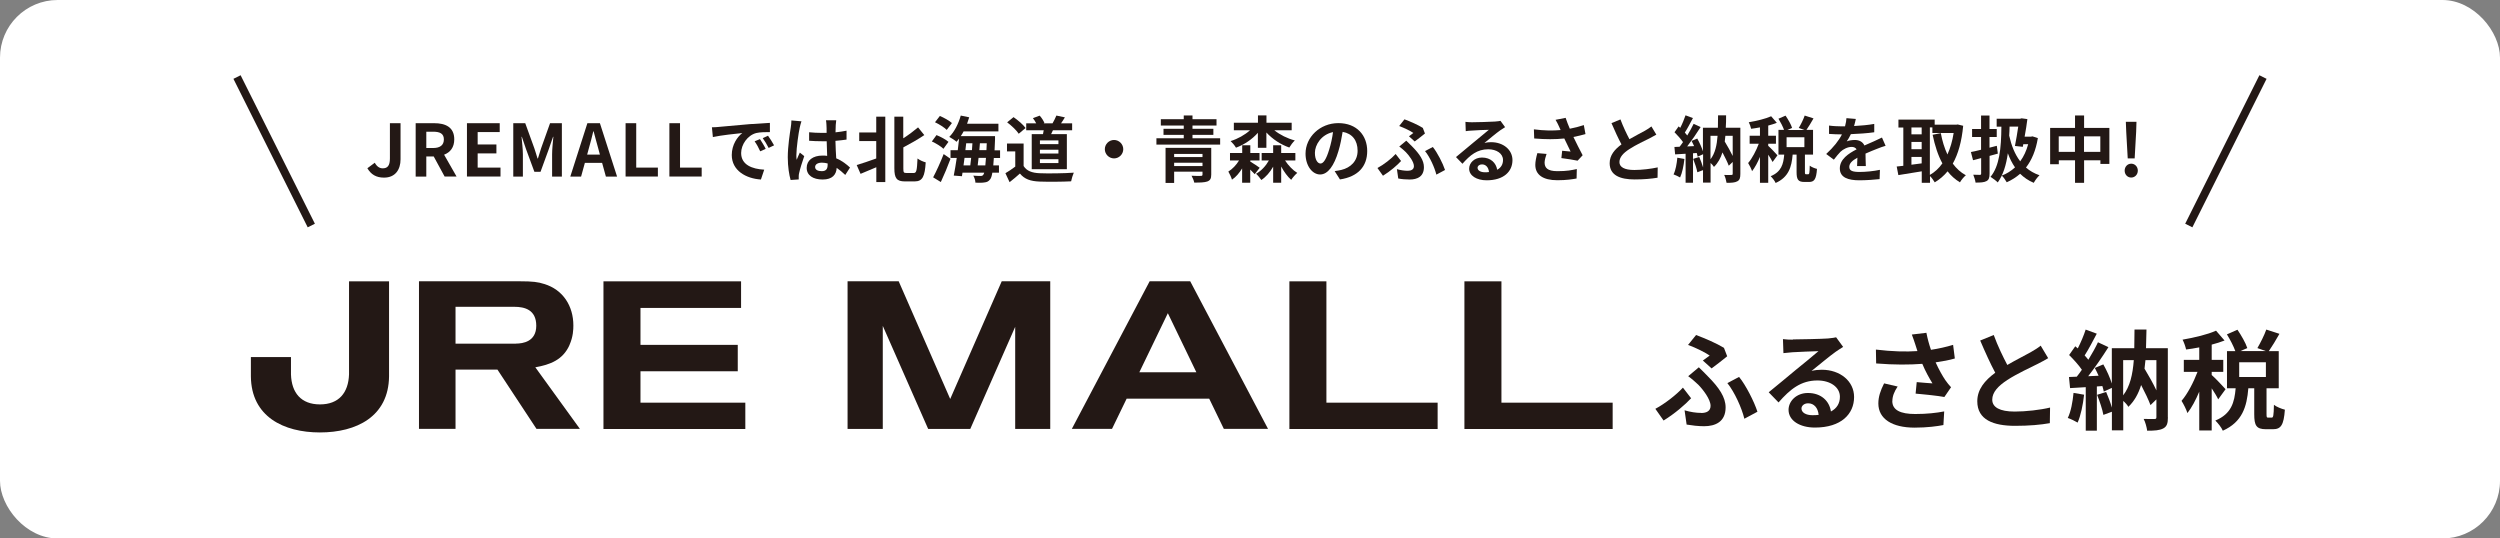
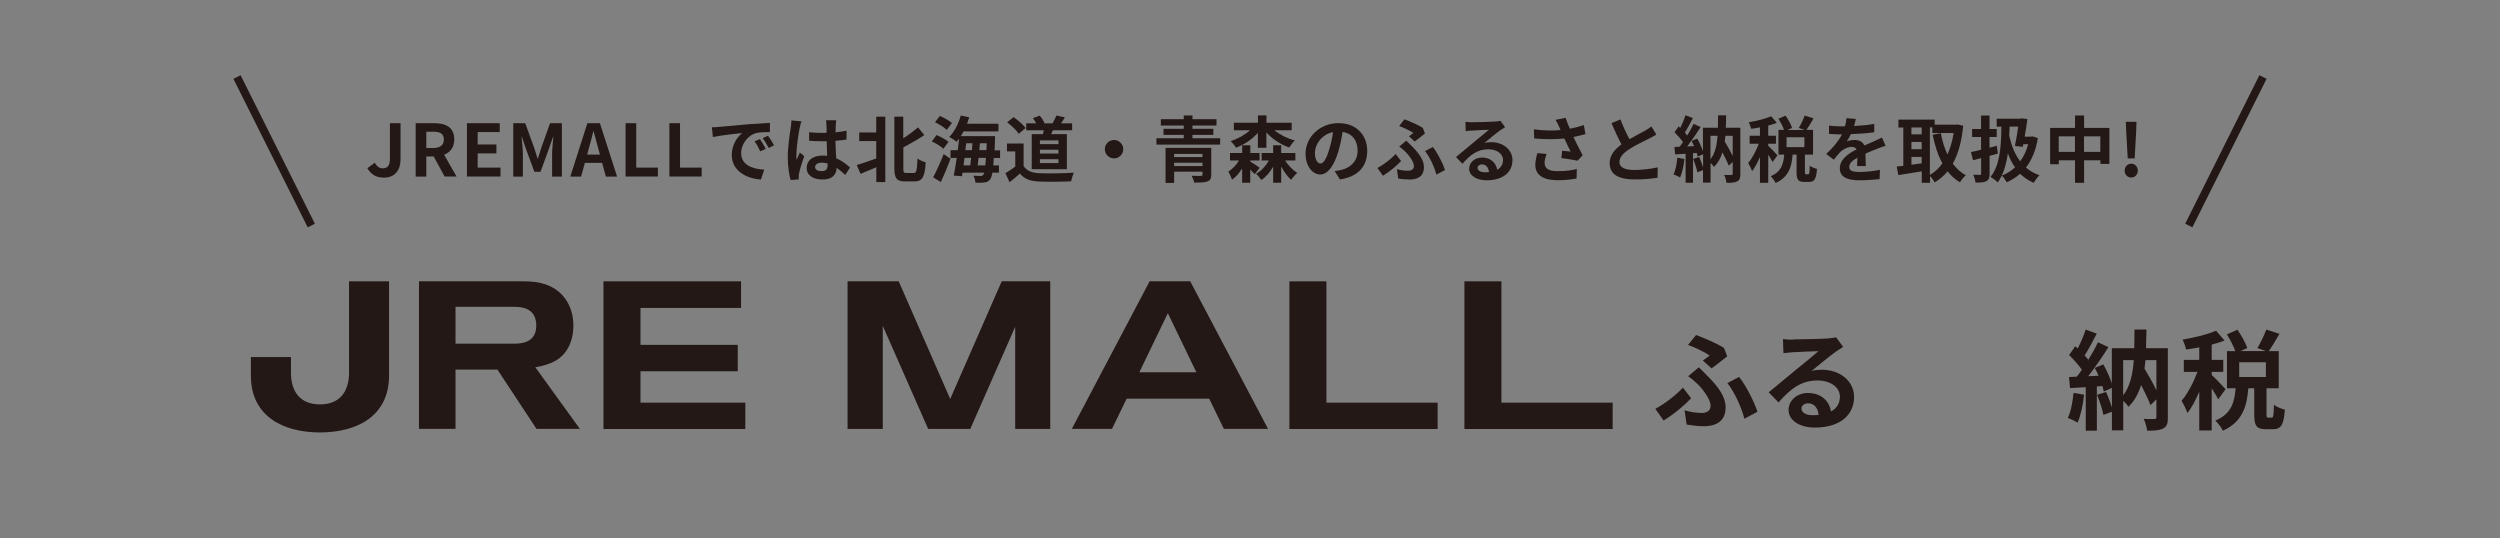
<svg xmlns="http://www.w3.org/2000/svg" id="_レイヤー_2" viewBox="0 0 317.38 68.36">
  <rect x="0" y="0" width="317.38" height="68.36" fill="#808080" stroke="none" />
  <defs>
    <style>.cls-1{fill:none;stroke:#231815;stroke-miterlimit:10;stroke-width:1.02px;}.cls-2{fill:#231815;}.cls-2,.cls-3{stroke-width:0px;}.cls-3{fill:#fff;}</style>
  </defs>
  <g id="_レイヤー_1-2">
-     <rect class="cls-3" width="317.38" height="68.36" rx="7.32" ry="7.32" />
    <path class="cls-2" d="m72.3,43.79c.47-1.06.49-1.99.49-2.47,0-2.47-1.31-4.55-3.71-5.27-.76-.25-1.47-.34-3.08-.34h-12.81v18.74h4.64v-7.53h5.32l4.96,7.53h5.51l-5.66-7.82c1.89-.34,3.51-.94,4.35-2.85Zm-6.8-.16h-7.67v-4.68h7.48c1.29,0,2.77.37,2.77,2.4s-1.71,2.27-2.58,2.27Zm29.12,7.48v3.35h-18.01v-18.74h17.47v3.37h-12.77v4.69h12.35v3.35h-12.35v3.99h13.31Zm-54,3.79c-4.62,0-8.72-2.01-8.77-7.11v-2.46h5.09v2.2c.07,2.34,1.29,3.81,3.68,3.81s3.61-1.47,3.69-3.81v-11.81h5.08v12.07c-.06,5.1-4.14,7.11-8.77,7.11Zm141.89-3.79v3.35h-18.82v-18.74h4.7v15.4h14.12Zm22.22,0v3.35h-18.82v-18.74h4.7v15.4h14.12Zm-53.64-15.4h-5.14l-9.88,18.74h5.1l1.86-3.84h10.48l1.86,3.84h5.61l-9.88-18.74Zm-6.45,11.55l3.62-7.5,3.62,7.5h-7.24Zm-11.29,7.19h-4.47v-12.96l-5.7,12.96h-5.35l-5.76-13.08v13.08h-4.47v-18.74h6.49l6.54,14.94,6.54-14.94h6.16v18.74Z" />
    <path class="cls-2" d="m211.19,53.38l-1.04-1.48c1.19-.63,2.69-1.8,3.5-2.69l1.04,1.35c-.77.82-2.03,1.92-3.5,2.83Zm4.78-.95c.7,0,1.19-.26,1.19-.91,0-.82-.95-2.06-1.56-2.68-.36-.34-.81-.74-1.28-1.08l1.35-1.13c.41.41.77.74,1.11,1.11,1.48,1.48,2.29,2.7,2.29,3.98,0,1.84-1.32,2.39-2.73,2.39-.77,0-1.55-.1-2.22-.21l-.26-1.81c.75.22,1.45.33,2.11.33Zm1.08-7.29c-.59-.4-1.7-.97-2.75-1.35l1.02-1.26c1.14.43,2.61,1.06,3.54,1.63l.41,1.07c-.37.3-1.43,1.15-1.98,1.54l-1.11-1c.33-.23.67-.48.87-.63Zm2.25,3.49l1.48-.78c.85,1.04,1.92,3.14,2.33,4.42l-1.66.89c-.33-1.37-1.24-3.38-2.16-4.53Z" />
    <path class="cls-2" d="m227.61,43.09c.73,0,3.66-.06,4.45-.12.56-.06.88-.1,1.04-.15l.89,1.22c-.32.21-.64.4-.96.63-.74.52-2.18,1.73-3.05,2.42.45-.11.87-.15,1.3-.15,2.33,0,4.1,1.45,4.1,3.46,0,2.17-1.65,3.88-4.97,3.88-1.91,0-3.35-.88-3.35-2.25,0-1.11,1-2.14,2.46-2.14,1.7,0,2.73,1.04,2.92,2.35.75-.4,1.14-1.03,1.14-1.87,0-1.24-1.24-2.07-2.85-2.07-2.1,0-3.47,1.11-4.94,2.79l-1.25-1.29c.97-.78,2.64-2.18,3.45-2.85.77-.63,2.2-1.78,2.87-2.37-.7.01-2.59.1-3.32.14-.37.03-.81.07-1.13.11l-.06-1.78c.38.06.87.07,1.25.07Zm2.47,9.62c.29,0,.55-.01.8-.04-.08-.89-.59-1.47-1.33-1.47-.52,0-.85.32-.85.66,0,.51.56.85,1.39.85Z" />
-     <path class="cls-2" d="m242.71,42.47l1.85-.22c.14.73.34,1.47.58,2.16.99-.15,1.95-.37,2.81-.63l.22,1.73c-.7.21-1.58.37-2.44.49.4.89.88,1.74,1.22,2.24.23.34.49.65.74.92l-.85,1.24c-.77-.15-2.5-.33-3.65-.43l.14-1.46c.67.06,1.58.14,2,.16-.41-.66-.91-1.56-1.29-2.48-1.63.12-3.51.14-5.86-.05l-.03-1.76c2.06.25,3.82.29,5.27.19-.11-.32-.19-.6-.27-.84-.11-.32-.26-.81-.44-1.26Zm-2.48,8.44c0,1.15,1.03,1.65,2.91,1.65,1.5,0,2.7-.14,3.68-.33l-.1,1.73c-.78.15-2.02.33-3.69.33-2.8-.01-4.57-1.1-4.57-3.07,0-.84.26-1.62.73-2.55l1.72.4c-.44.65-.67,1.25-.67,1.85Z" />
-     <path class="cls-2" d="m254.82,46.34c1.13-.66,2.32-1.25,2.97-1.62.52-.3.92-.54,1.28-.84l.95,1.59c-.41.25-.85.48-1.36.74-.85.43-2.58,1.22-3.83,2.03-1.14.75-1.91,1.54-1.91,2.5s.95,1.51,2.85,1.51c1.41,0,3.27-.21,4.49-.51l-.03,1.98c-1.17.21-2.62.34-4.41.34-2.73,0-4.8-.75-4.8-3.12,0-1.51.96-2.65,2.28-3.62-.63-1.17-1.29-2.64-1.91-4.09l1.72-.7c.52,1.43,1.17,2.75,1.72,3.8Z" />
    <path class="cls-2" d="m264.58,50.11c-.14,1.29-.43,2.66-.82,3.54-.29-.18-.89-.47-1.25-.59.4-.81.62-2.03.73-3.18l1.35.23Zm10.64,2.88c0,.74-.12,1.15-.59,1.4-.47.25-1.11.29-2.04.29-.06-.43-.23-1.1-.45-1.5.56.03,1.19.01,1.39.01.18,0,.23-.05.23-.25v-2.24l-.75.73c-.26-.69-.71-1.63-1.19-2.55-.34,1.1-.85,2.03-1.62,2.77-.12-.22-.38-.52-.65-.75v3.73h-1.44v-2.36l-1.08.4c-.12-.69-.48-1.74-.8-2.55l1.15-.36c.27.62.55,1.36.73,1.99v-2.51l-1.03.47c-.04-.21-.1-.44-.18-.7l-.7.05v5.61h-1.41v-5.52l-1.99.12-.14-1.41.99-.04c.21-.26.43-.56.65-.88-.4-.59-1.06-1.32-1.62-1.87l.78-1.11c.1.08.21.18.32.27.38-.75.77-1.66,1-2.39l1.41.52c-.49.93-1.04,1.99-1.54,2.76.18.19.33.38.47.55.47-.77.91-1.55,1.22-2.22l1.33.62c-.75,1.19-1.7,2.58-2.57,3.69l1.32-.06c-.15-.34-.32-.69-.48-.99l1.08-.45c.43.75.85,1.69,1.08,2.43v-4.49h2.85c.01-.75.03-1.54.03-2.37h1.52c-.01.82-.03,1.62-.06,2.37h2.77v8.77Zm-5.68-2.8c.87-1.13,1.21-2.64,1.35-4.47h-1.35v4.47Zm2.83-4.47c-.04.37-.07.74-.12,1.08.54.89,1.1,1.89,1.51,2.76v-3.84h-1.39Z" />
    <path class="cls-2" d="m281.6,50.69c-.16-.36-.49-.89-.82-1.39v5.35h-1.58v-4.93c-.44,1.06-.96,2.03-1.5,2.72-.15-.47-.49-1.14-.75-1.55.77-.89,1.52-2.35,2.03-3.68h-1.74v-1.52h1.96v-1.59c-.58.11-1.14.21-1.67.27-.08-.37-.27-.92-.45-1.25,1.51-.26,3.2-.66,4.25-1.14l1.08,1.25c-.49.19-1.04.37-1.63.52v1.94h1.47v1.52h-1.47v.4c.37.3,1.5,1.5,1.76,1.8l-.93,1.28Zm6.79,2.33c.21,0,.26-.21.29-1.63.3.25.97.52,1.39.62-.14,1.96-.51,2.48-1.5,2.48h-.91c-1.22,0-1.48-.48-1.48-1.91v-3.29h-.75c-.19,2.36-.77,4.28-3.24,5.39-.16-.4-.62-.97-.95-1.29,2.04-.84,2.43-2.31,2.58-4.1h-1.1v-4.71h1.06c-.22-.62-.66-1.47-1.07-2.13l1.34-.59c.49.73,1.04,1.67,1.25,2.33l-.88.38h3.23l-1.07-.38c.38-.65.88-1.63,1.13-2.35l1.67.54c-.45.8-.95,1.62-1.35,2.2h1.26v4.71h-1.55v3.28c0,.41.03.45.21.45h.44Zm-.73-7.03h-3.39v1.87h3.39v-1.87Z" />
    <line class="cls-1" x1="277.87" y1="28.63" x2="287.29" y2="9.78" />
    <line class="cls-1" x1="39.52" y1="28.63" x2="30.09" y2="9.78" />
    <path class="cls-2" d="m46.65,21.35l.93-.69c.27.5.62.71,1.01.71.59,0,.91-.32.91-1.25v-4.48h1.35v4.59c0,1.27-.64,2.32-2.1,2.32-.99,0-1.65-.4-2.11-1.19Z" />
    <path class="cls-2" d="m56.45,22.42l-1.39-2.56h-.94v2.56h-1.35v-6.78h2.36c1.42,0,2.54.5,2.54,2.05,0,1.02-.51,1.65-1.29,1.95l1.58,2.77h-1.51Zm-2.33-3.63h.88c.87,0,1.35-.37,1.35-1.09s-.48-.98-1.35-.98h-.88v2.07Z" />
    <path class="cls-2" d="m59.28,15.64h4.16v1.13h-2.8v1.57h2.38v1.13h-2.38v1.81h2.9v1.13h-4.26v-6.78Z" />
    <path class="cls-2" d="m65.18,15.64h1.5l1.15,3.17c.15.42.27.87.41,1.31h.05c.15-.44.27-.89.41-1.31l1.13-3.17h1.5v6.78h-1.24v-2.83c0-.64.1-1.58.16-2.22h-.04l-.55,1.59-1.04,2.85h-.78l-1.05-2.85-.54-1.59h-.04c.06.64.17,1.58.17,2.22v2.83h-1.22v-6.78Z" />
    <path class="cls-2" d="m76.45,20.68h-2.2l-.48,1.74h-1.37l2.17-6.78h1.59l2.18,6.78h-1.42l-.48-1.74Zm-.29-1.05l-.2-.74c-.21-.71-.39-1.48-.6-2.22h-.04c-.17.74-.38,1.51-.58,2.22l-.2.74h1.61Z" />
-     <path class="cls-2" d="m79.42,15.64h1.35v5.64h2.75v1.13h-4.1v-6.78Z" />
+     <path class="cls-2" d="m79.42,15.64h1.35v5.64h2.75v1.13h-4.1v-6.78" />
    <path class="cls-2" d="m84.98,15.64h1.35v5.64h2.75v1.13h-4.1v-6.78Z" />
    <path class="cls-2" d="m91.26,16.11c.76-.06,2.26-.2,3.92-.35.93-.07,1.92-.13,2.56-.16v1.17c-.48,0-1.25,0-1.74.12-1.1.29-1.91,1.46-1.91,2.54,0,1.49,1.39,2.03,2.93,2.11l-.42,1.25c-1.9-.12-3.7-1.14-3.7-3.11,0-1.31.72-2.33,1.34-2.79-.79.08-2.69.28-3.74.51l-.12-1.24c.37,0,.71-.03.89-.05Zm5.95,2.79l-.7.31c-.23-.5-.42-.86-.71-1.27l.68-.28c.22.33.56.88.73,1.25Zm1.06-.45l-.69.33c-.25-.49-.46-.83-.75-1.24l.67-.31c.23.32.58.86.77,1.22Z" />
    <path class="cls-2" d="m101.75,15.38c-.07.18-.18.64-.22.81-.14.6-.43,2.6-.43,3.51,0,.18,0,.4.04.59.12-.32.27-.62.4-.92l.56.45c-.26.74-.55,1.67-.65,2.16-.03.13-.06.32-.05.42,0,.09,0,.25,0,.38l-1.03.07c-.18-.63-.36-1.67-.36-2.89,0-1.37.27-3.08.38-3.78.04-.26.08-.6.08-.89l1.26.11Zm5.57,6.84c-.38-.36-.74-.66-1.1-.91-.05.86-.55,1.48-1.78,1.48s-2.03-.53-2.03-1.48.78-1.56,2.01-1.56c.21,0,.41,0,.59.04-.03-.56-.05-1.22-.06-1.86-.22,0-.44,0-.65,0-.53,0-1.04-.02-1.58-.06v-1.08c.52.05,1.04.08,1.58.08.21,0,.43,0,.64,0,0-.45,0-.81-.02-1.01,0-.14-.03-.41-.06-.59h1.3c-.03.17-.05.39-.06.59,0,.2-.03.54-.03.94.49-.05.97-.12,1.4-.21v1.13c-.44.06-.92.12-1.41.16.02.88.06,1.6.1,2.22.76.31,1.33.78,1.75,1.17l-.61.95Zm-2.25-1.47c-.24-.06-.49-.1-.73-.1-.51,0-.86.21-.86.55,0,.37.37.53.84.53.56,0,.75-.29.75-.82v-.16Z" />
    <path class="cls-2" d="m111.25,14.81h1.14v8.3h-1.14v-1.88c-.7.3-1.4.59-2,.84l-.49-1.12c.62-.18,1.56-.5,2.48-.83v-2.21h-2.16v-1.09h2.16v-2.01Zm4.76,7.15c.35,0,.4-.37.47-1.84.27.21.74.42,1.04.49-.11,1.75-.38,2.42-1.4,2.42h-1.23c-1.04,0-1.35-.38-1.35-1.67v-6.55h1.13v2.75c.7-.45,1.37-.96,1.88-1.39l.79.98c-.81.55-1.77,1.09-2.66,1.56v2.67c0,.51.05.58.38.58h.95Z" />
    <path class="cls-2" d="m119.77,18.89c-.3-.3-.95-.7-1.47-.93l.59-.81c.52.21,1.19.56,1.52.86l-.64.88Zm-1.31,3.63c.38-.71.93-1.89,1.34-2.96l.87.6c-.36.98-.81,2.05-1.23,2.95l-.98-.6Zm1.73-6.03c-.3-.3-.95-.72-1.49-.97l.62-.8c.51.22,1.19.59,1.53.9l-.66.87Zm5.98,3.55c-.02.37-.05.68-.07.96h.72v.92h-.84c-.07.43-.16.69-.27.83-.2.28-.42.38-.73.41-.27.05-.7.05-1.15.03,0-.27-.12-.65-.27-.89.39.03.75.04.93.04.16,0,.25-.03.34-.15.04-.05.08-.15.12-.27h-2.76l-.07.45-1.04-.08c.12-.61.26-1.4.38-2.24h-.79v-.98h.92c.06-.5.12-1.01.17-1.47-.11.15-.22.28-.33.4-.19-.18-.66-.49-.92-.62.65-.64,1.17-1.67,1.46-2.71l1.07.22c-.08.28-.17.55-.27.82h3.98v.97h-4.42c-.11.21-.23.41-.36.6h4.35s0,.31,0,.44c-.02.5-.04.94-.06,1.36h.7v.98h-.75Zm-3.72,0c-.05.33-.09.65-.13.96h.86c.04-.29.07-.62.11-.96h-.84Zm.12-.98h.82c.02-.29.05-.59.06-.87h-.79l-.1.87Zm2.52,1.94c.03-.27.06-.59.08-.96h-.94c-.04.34-.07.67-.11.96h.97Zm.14-1.94c0-.27.03-.56.04-.87h-.87c-.02.28-.05.58-.07.87h.91Z" />
    <path class="cls-2" d="m129.96,21.09c.38.61,1.06.86,2.01.9,1.07.05,3.13.02,4.35-.07-.12.26-.28.79-.34,1.1-1.1.06-2.94.07-4.03.03-1.13-.05-1.88-.3-2.47-1.02-.4.36-.81.71-1.31,1.1l-.53-1.14c.39-.23.85-.53,1.25-.84v-1.93h-1.05v-1h2.11v2.88Zm-.63-4.11c-.28-.44-.93-1.04-1.47-1.45l.81-.66c.55.38,1.22.95,1.53,1.38l-.86.72Zm3.08.05c.04-.17.06-.33.09-.49h-2.22v-.88h1.27c-.11-.22-.27-.47-.42-.66l.86-.32c.25.27.5.67.6.93l-.11.05h1.14c.17-.29.38-.71.49-.99l1.08.23c-.17.27-.33.54-.49.76h1.41v.88h-2.44c-.07.17-.16.34-.23.49h2v4.45h-4.46v-4.45h1.42Zm1.96.79h-2.35v.48h2.35v-.48Zm0,1.19h-2.35v.48h2.35v-.48Zm0,1.2h-2.35v.49h2.35v-.49Z" />
    <path class="cls-2" d="m141.43,17.77c.64,0,1.17.53,1.17,1.17s-.53,1.17-1.17,1.17-1.17-.53-1.17-1.17.53-1.17,1.17-1.17Z" />
    <path class="cls-2" d="m154.9,17.55v.81h-8.09v-.81h3.47v-.43h-2.57v-.77h2.57v-.41h-2.91v-.81h2.91v-.47h1.11v.47h3.05v.81h-3.05v.41h2.65v.77h-2.65v.43h3.52Zm-1.13,4.61c0,.51-.13.74-.5.88-.38.13-.92.14-1.66.14-.05-.27-.2-.62-.34-.87.45.03,1.04.03,1.18.02.17,0,.21-.05.21-.18v-.36h-3.6v1.43h-1.09v-4.45h5.8v3.4Zm-4.71-2.62v.4h3.6v-.4h-3.6Zm3.6,1.54v-.42h-3.6v.42h3.6Z" />
    <path class="cls-2" d="m158.72,20.51c.36.21,1.03.65,1.2.79l-.63.81c-.13-.15-.35-.37-.57-.58v1.67h-1.03v-1.82c-.36.59-.79,1.1-1.29,1.43-.08-.31-.3-.74-.46-1.03.52-.32,1.01-.83,1.36-1.41h-1.15v-.95h1.55v-.98h1.03v.98h1.17v.95h-1.17v.14Zm.98-3.66c-.73.83-1.73,1.51-2.79,1.9-.15-.27-.46-.64-.68-.84.91-.28,1.8-.78,2.46-1.37h-2.05v-.96h3.06v-.93h1.08v.93h3.2v.96h-2.2c.71.57,1.65,1.04,2.6,1.29-.23.21-.54.62-.7.9-1.09-.38-2.13-1.06-2.91-1.91v1.94h-1.08v-1.9Zm3.44,3.52c.42.64.99,1.24,1.55,1.58-.25.21-.59.6-.77.88-.46-.4-.91-1.02-1.27-1.69v2.06h-1.02v-2.04c-.4.71-.92,1.31-1.5,1.69-.16-.23-.45-.6-.67-.79.65-.36,1.23-.98,1.63-1.69h-.92v-.95h1.46v-.98h1.02v.98h1.8v.95h-1.31Z" />
    <path class="cls-2" d="m169.45,21.72c.35-.05.6-.09.84-.15,1.16-.28,2.06-1.11,2.06-2.43s-.68-2.19-1.9-2.4c-.13.77-.28,1.61-.54,2.46-.54,1.83-1.33,2.95-2.32,2.95s-1.85-1.11-1.85-2.64c0-2.09,1.82-3.88,4.17-3.88s3.66,1.57,3.66,3.54-1.17,3.26-3.46,3.61l-.68-1.07Zm-.7-2.75c.21-.67.38-1.45.48-2.2-1.5.31-2.3,1.63-2.3,2.63,0,.92.37,1.36.71,1.36.38,0,.74-.57,1.11-1.79Z" />
    <path class="cls-2" d="m175.57,22.31l-.7-.98c.79-.42,1.77-1.18,2.31-1.78l.69.89c-.5.54-1.34,1.28-2.3,1.87Zm1.75-.84c.5.14.96.21,1.4.21s.78-.17.78-.59c0-.55-.63-1.37-1.03-1.78-.23-.22-.53-.49-.83-.71l.89-.74c.27.27.5.5.74.73.97.98,1.5,1.79,1.5,2.63,0,1.22-.87,1.57-1.8,1.57-.5,0-1.03-.04-1.46-.13l-.17-1.2Zm1.55-4.17c.21-.16.44-.32.56-.42-.39-.27-1.13-.63-1.8-.88l.67-.85c.75.28,1.72.7,2.33,1.09l.27.71c-.24.19-.94.76-1.3,1.01l-.73-.66Zm3.48,4.87c-.23-.91-.82-2.23-1.44-2.99l.99-.52c.57.7,1.27,2.07,1.55,2.92l-1.1.59Z" />
    <path class="cls-2" d="m191.08,16.14c-.22.14-.43.27-.63.41-.49.34-1.44,1.14-2,1.6.3-.08.56-.1.85-.1,1.54,0,2.71.96,2.71,2.28,0,1.43-1.09,2.56-3.28,2.56-1.26,0-2.22-.58-2.22-1.48,0-.73.67-1.41,1.63-1.41,1.12,0,1.79.69,1.93,1.55.49-.26.74-.69.74-1.24,0-.82-.82-1.36-1.88-1.36-1.39,0-2.3.74-3.27,1.84l-.82-.85c.64-.52,1.73-1.45,2.27-1.89.5-.42,1.45-1.18,1.9-1.57-.47,0-1.71.06-2.19.1-.25,0-.53.04-.74.07l-.04-1.18c.26.03.57.05.82.05.48,0,2.42-.05,2.93-.09.38-.03.59-.06.7-.09l.59.81Zm-2.05,5.7c-.06-.59-.39-.97-.89-.97-.34,0-.56.2-.56.43,0,.34.38.57.92.57.19,0,.37,0,.53-.03Z" />
    <path class="cls-2" d="m201.29,17.02c-.46.13-.99.26-1.54.37.35.73.78,1.59,1.17,2.32l-.64.69c-.49-.1-1.39-.25-2.06-.33l.1-.93c.3.03.8.08,1.07.1-.22-.46-.53-1.09-.8-1.66-1.11.12-2.38.12-3.82,0l-.04-1.16c1.3.17,2.43.18,3.39.09-.07-.15-.14-.29-.19-.43-.17-.37-.26-.55-.45-.87l1.28-.25c.16.48.33.91.53,1.38.63-.12,1.2-.27,1.78-.46l.21,1.14Zm-4.95,2.52c-.11.29-.25.82-.25,1.08,0,.66.34,1.11,1.62,1.11s1.8-.13,2.47-.27l-.03,1.2c-.5.09-1.26.22-2.44.22-1.82,0-2.8-.69-2.8-1.95,0-.4.11-.97.26-1.49l1.17.1Z" />
    <path class="cls-2" d="m210.28,17.09c-.27.16-.57.32-.9.49-.57.28-1.7.81-2.53,1.35-.76.49-1.26,1.02-1.26,1.65s.63,1,1.89,1c.93,0,2.16-.15,2.97-.33l-.02,1.31c-.77.13-1.73.22-2.91.22-1.8,0-3.17-.5-3.17-2.06,0-1.01.63-1.75,1.5-2.39-.42-.78-.86-1.74-1.27-2.7l1.14-.47c.35.94.77,1.81,1.14,2.51.74-.43,1.53-.83,1.96-1.07.34-.2.6-.36.83-.55l.63,1.05Z" />
    <path class="cls-2" d="m213.84,20.17c-.09.86-.28,1.78-.55,2.36-.19-.12-.6-.31-.83-.39.27-.54.41-1.36.48-2.12l.9.16Zm7.1,1.92c0,.49-.08.77-.39.93-.31.17-.74.19-1.36.19-.04-.28-.16-.73-.3-1,.38.02.8,0,.92,0,.12,0,.16-.04.16-.16v-1.49l-.5.48c-.17-.46-.48-1.08-.8-1.69-.23.72-.57,1.35-1.08,1.84-.08-.15-.26-.35-.43-.5v2.49h-.96v-1.58l-.72.27c-.08-.46-.32-1.16-.53-1.7l.77-.24c.18.41.37.91.49,1.33v-1.68l-.69.31c-.03-.14-.06-.29-.12-.47l-.47.04v3.74h-.94v-3.68l-1.33.08-.09-.94.66-.03c.14-.17.28-.38.43-.59-.27-.39-.71-.88-1.08-1.25l.52-.74c.06.06.14.12.21.18.26-.5.51-1.11.67-1.59l.94.35c-.33.62-.7,1.34-1.03,1.84.11.13.22.25.31.37.31-.51.6-1.03.81-1.48l.89.41c-.5.8-1.14,1.72-1.71,2.46l.88-.04c-.1-.23-.21-.46-.32-.66l.72-.3c.28.5.57,1.13.72,1.62v-2.99h1.9c0-.5.02-1.03.02-1.58h1.02c0,.55,0,1.08-.04,1.58h1.85v5.85Zm-3.79-1.87c.58-.75.81-1.76.9-2.98h-.9v2.98Zm1.89-2.98c-.02.25-.05.49-.08.73.36.59.73,1.25,1.01,1.83v-2.56h-.92Z" />
    <path class="cls-2" d="m225.03,20.56c-.11-.24-.33-.59-.55-.92v3.57h-1.05v-3.29c-.29.7-.64,1.35-1,1.81-.1-.31-.33-.76-.5-1.03.51-.6,1.02-1.57,1.35-2.45h-1.16v-1.02h1.31v-1.06c-.38.07-.76.14-1.12.18-.06-.25-.18-.61-.3-.83,1.01-.17,2.13-.44,2.84-.76l.72.83c-.33.13-.7.25-1.09.35v1.29h.98v1.02h-.98v.27c.25.2,1,1,1.17,1.2l-.62.85Zm4.53,1.56c.14,0,.17-.14.19-1.09.2.17.65.35.92.41-.09,1.31-.34,1.66-1,1.66h-.6c-.81,0-.99-.32-.99-1.27v-2.2h-.5c-.13,1.57-.51,2.86-2.16,3.6-.11-.27-.41-.65-.63-.86,1.36-.56,1.62-1.54,1.72-2.74h-.73v-3.14h.71c-.15-.41-.44-.98-.71-1.42l.9-.39c.33.49.7,1.12.83,1.56l-.59.26h2.15l-.71-.26c.26-.43.59-1.09.75-1.57l1.12.36c-.3.53-.63,1.08-.9,1.46h.84v3.14h-1.03v2.19c0,.27.02.3.14.3h.29Zm-.49-4.69h-2.26v1.25h2.26v-1.25Z" />
    <path class="cls-2" d="m235.76,21.1c.02-.27.03-.69.04-1.08-.67.37-1.03.72-1.03,1.17,0,.5.43.64,1.32.64.77,0,1.78-.1,2.57-.27l-.04,1.18c-.6.07-1.71.15-2.56.15-1.42,0-2.49-.34-2.49-1.51s1.1-1.89,2.13-2.42c-.15-.23-.38-.31-.63-.31-.51,0-1.07.29-1.42.62-.27.28-.53.6-.84,1l-.97-.72c.95-.88,1.59-1.68,2-2.49h-.11c-.37,0-1.03-.02-1.53-.06v-1.06c.46.07,1.14.1,1.59.1h.44c.11-.41.17-.78.18-1.04l1.19.1c-.05.22-.11.53-.22.9.85-.05,1.77-.12,2.56-.27v1.06c-.88.13-2,.2-2.97.24-.15.32-.33.65-.52.92.24-.12.72-.18,1.03-.18.55,0,1.01.24,1.21.7.47-.22.85-.38,1.23-.54.35-.16.67-.31,1-.47l.46,1.05c-.29.07-.77.26-1.08.38-.4.16-.92.36-1.47.61,0,.5.03,1.17.04,1.58h-1.09Z" />
    <path class="cls-2" d="m249.23,15.97c-.19,2-.63,3.57-1.32,4.8.45.61,1,1.13,1.66,1.48-.25.2-.59.61-.75.9-.62-.38-1.14-.84-1.57-1.4-.47.57-1.01,1.03-1.63,1.4-.14-.24-.38-.58-.6-.8v.86h-1.05v-1.46c-1.05.18-2.12.35-2.97.48l-.21-1.09c.25-.03.53-.06.84-.09v-4.86h-.62v-1.01h4.6v.65h2.74l.18-.03.71.17Zm-6.57.21v.87h1.3v-.87h-1.3Zm0,2.76h1.3v-.92h-1.3v.92Zm0,1.97c.42-.05.86-.12,1.3-.17v-.82h-1.3v1Zm2.35,1.29c.6-.34,1.14-.83,1.58-1.46-.56-1.02-.95-2.24-1.24-3.63l1.04-.21c.18.98.46,1.9.84,2.71.36-.79.63-1.7.79-2.73h-2.7v-.71h-.32v6.02Z" />
    <path class="cls-2" d="m253.64,19.5c-.35.1-.71.2-1.06.29v2.23c0,.54-.09.81-.39.97-.31.17-.75.19-1.39.19-.03-.27-.17-.71-.29-1,.35.02.72.02.84.02.12,0,.16-.05.16-.17v-1.96l-1.03.27-.27-1.04c.37-.07.81-.17,1.29-.29v-1.62h-1.14v-1.01h1.14v-1.71h1.07v1.71h.92v1.01h-.92v1.36c.31-.07.62-.16.93-.24l.13,1Zm5.07-1.97c-.26,1.58-.78,2.8-1.51,3.74.48.42,1.05.75,1.72.98-.25.22-.57.66-.73.96-.68-.28-1.25-.68-1.73-1.15-.5.44-1.07.8-1.7,1.08-.15-.27-.41-.64-.63-.85.62-.23,1.18-.58,1.68-1.04-.37-.53-.67-1.13-.91-1.79-.21,1.49-.59,2.74-1.28,3.7-.17-.18-.67-.56-.92-.71,1.13-1.35,1.36-3.62,1.38-6.37h-.6v-1.01h2.99l.17-.05.74.1c-.08.68-.21,1.46-.35,2.23h.81l.18-.04.69.22Zm-3.59-1.46c0,.39-.03.78-.05,1.15.28,1.25.72,2.38,1.4,3.26.44-.6.79-1.34,1.01-2.17h-.62l-.06.33-1-.11c.15-.76.31-1.69.42-2.46h-1.1Z" />
    <path class="cls-2" d="m267.79,16.24v4.57h-1.14v-.46h-2.07v2.86h-1.15v-2.86h-2.06v.5h-1.1v-4.61h3.16v-1.58h1.15v1.58h3.21Zm-4.37,3.04v-1.97h-2.06v1.97h2.06Zm3.22,0v-1.97h-2.07v1.97h2.07Z" />
    <path class="cls-2" d="m269.73,21.66c0-.49.36-.88.83-.88s.84.38.84.88-.37.88-.84.88-.83-.38-.83-.88Zm.2-4.93l-.05-1.27h1.35l-.04,1.27-.19,3.38h-.88l-.19-3.38Z" />
  </g>
</svg>